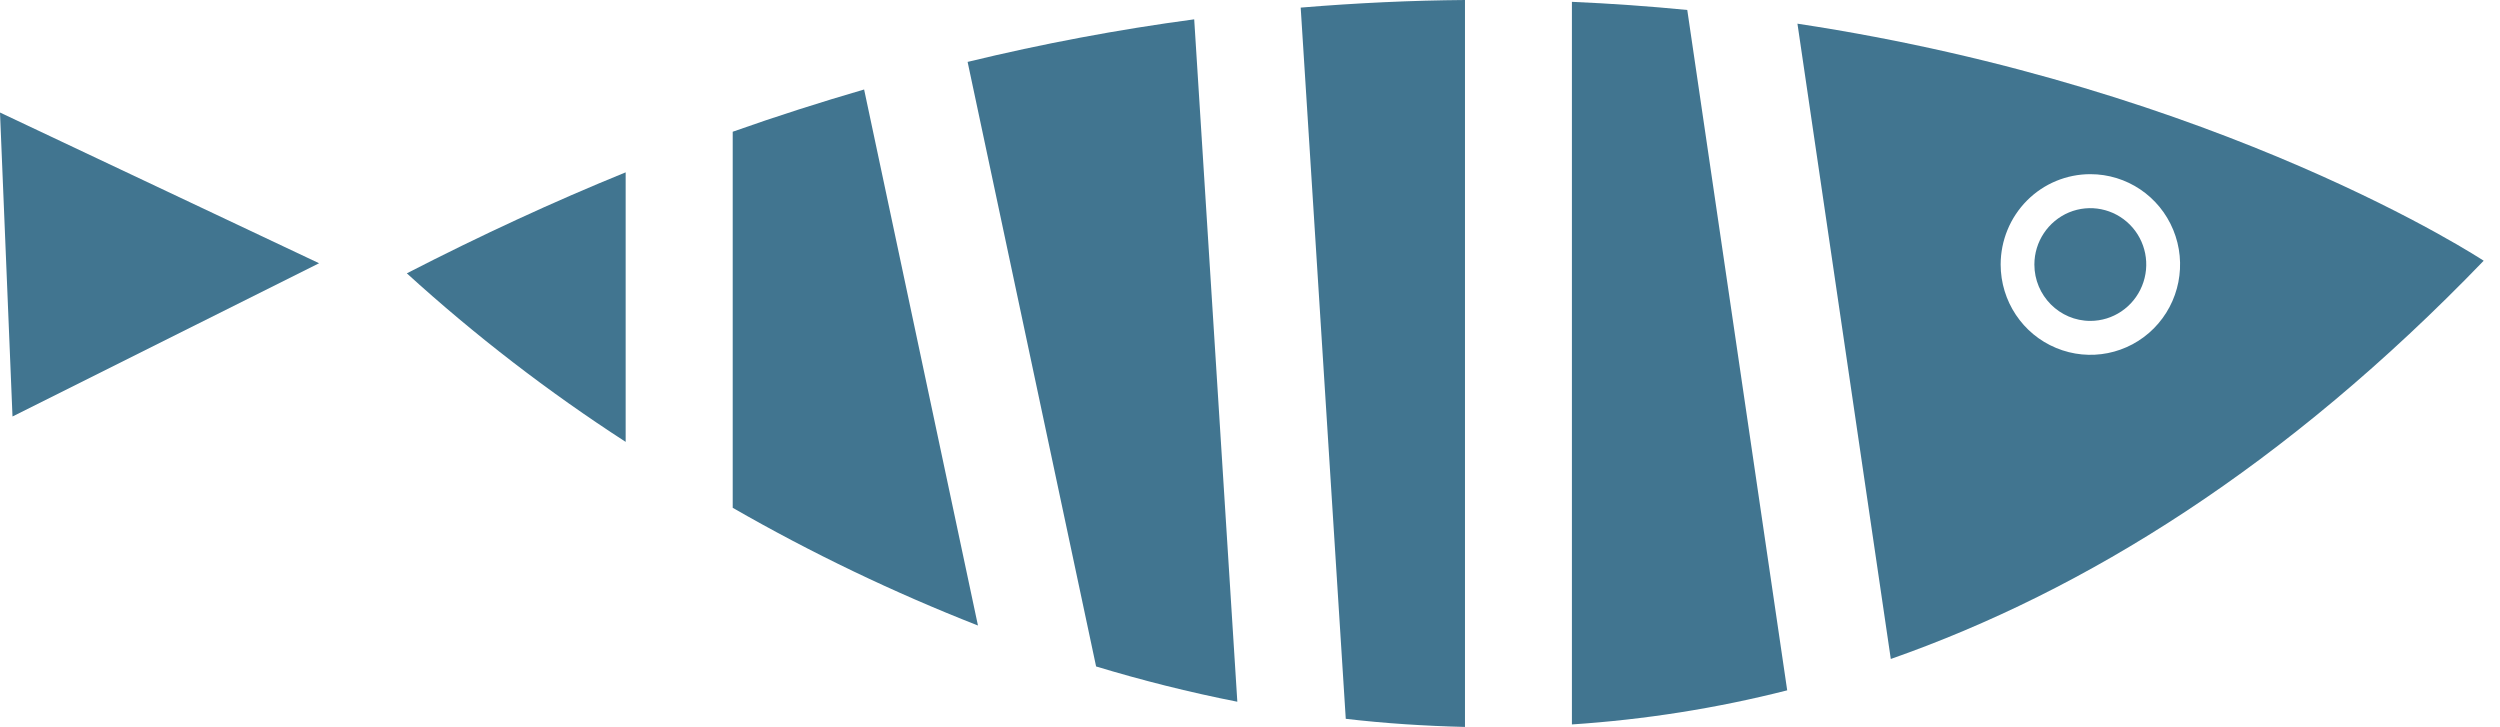
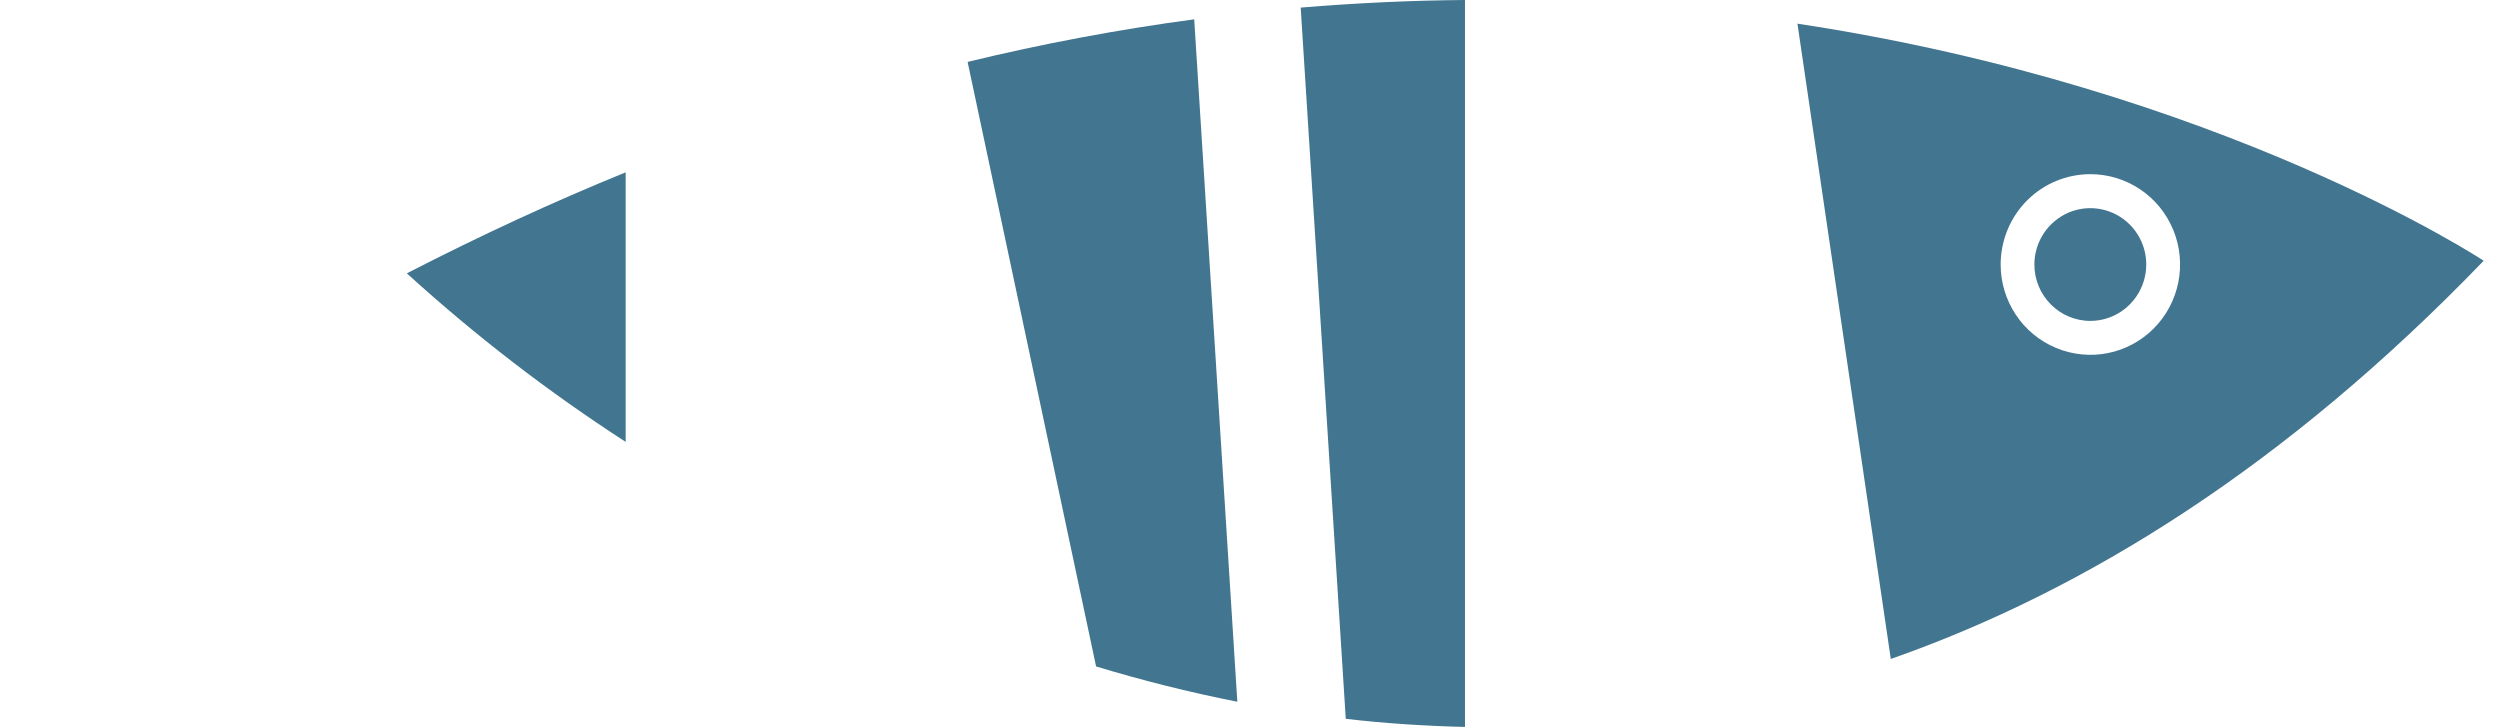
<svg xmlns="http://www.w3.org/2000/svg" width="141" height="41" viewBox="0 0 141 41" fill="none">
  <path d="M67.353 1.09C63.055 1.665 58.793 2.468 54.573 3.491L61.82 37.588C64.392 38.366 67.049 39.039 69.785 39.578L67.353 1.09Z" fill="#125375" fill-opacity="0.8" />
  <path d="M82.625 40.999V0C79.622 0.024 76.533 0.165 73.359 0.429L75.901 40.541C78.096 40.798 80.339 40.944 82.625 40.999Z" fill="#125375" fill-opacity="0.8" />
-   <path d="M95.162 0.563C93.052 0.355 90.882 0.201 88.656 0.103V40.858C92.754 40.589 96.822 39.946 100.798 38.935L95.162 0.563Z" fill="#125375" fill-opacity="0.8" />
-   <path d="M48.736 5.047C46.298 5.758 43.83 6.542 41.325 7.43V28.64C45.77 31.194 50.39 33.411 55.157 35.279L48.736 5.047Z" fill="#125375" fill-opacity="0.8" />
  <path d="M106.641 37.166C117.61 33.319 128.917 26.288 140.08 14.706C140.08 14.706 125.342 4.967 101.376 1.335L106.641 37.166ZM117.895 9.823C119.944 9.823 121.786 11.06 122.571 12.965C123.355 14.87 122.923 17.063 121.476 18.521C120.029 19.978 117.853 20.413 115.962 19.623C114.071 18.839 112.837 16.977 112.837 14.919C112.837 13.566 113.372 12.267 114.32 11.312C115.269 10.356 116.558 9.823 117.895 9.823Z" fill="#125375" fill-opacity="0.8" />
  <path d="M35.287 9.72C31.238 11.367 27.128 13.266 22.945 15.416C26.794 18.919 30.922 22.098 35.287 24.922V9.72Z" fill="#125375" fill-opacity="0.8" />
-   <path d="M17.996 14.847L0 6.346L0.705 23.49L17.996 14.847Z" fill="#125375" fill-opacity="0.8" />
  <path d="M117.895 18.099C119.171 18.099 120.321 17.321 120.807 16.133C121.299 14.945 121.026 13.579 120.126 12.672C119.226 11.766 117.87 11.49 116.691 11.98C115.511 12.476 114.739 13.634 114.739 14.92C114.739 16.672 116.156 18.099 117.895 18.099Z" fill="#125375" fill-opacity="0.8" />
</svg>